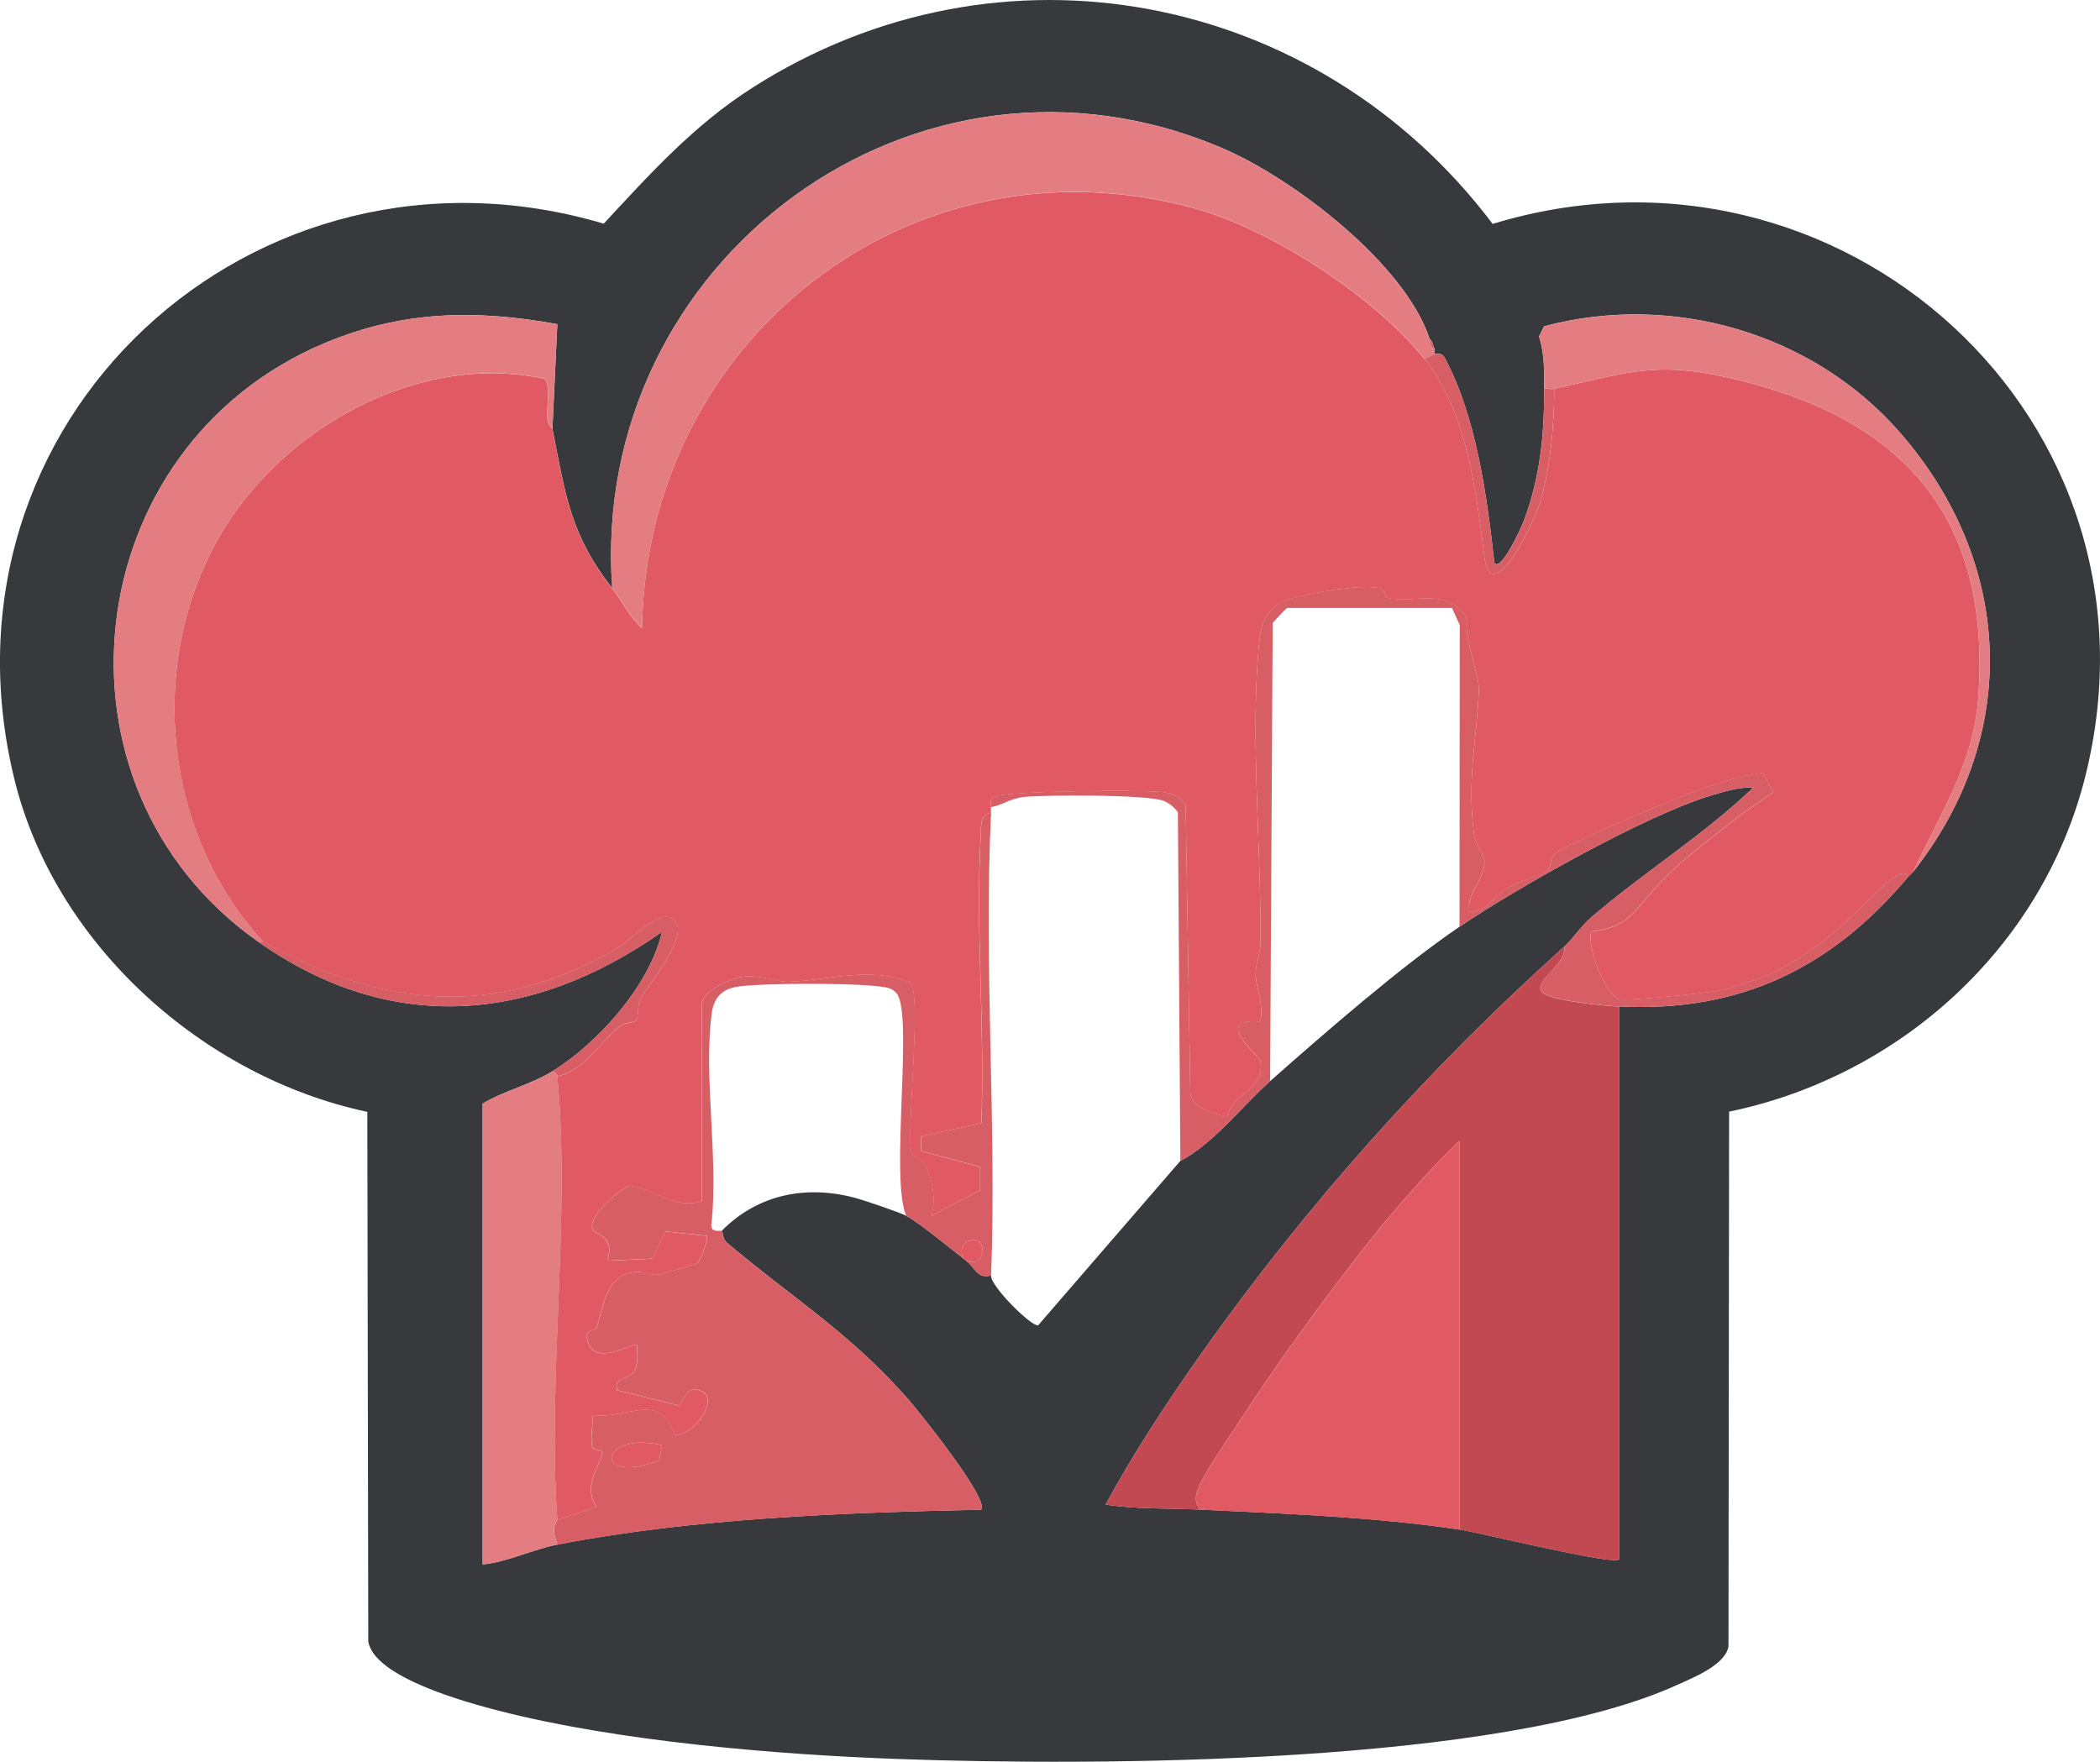
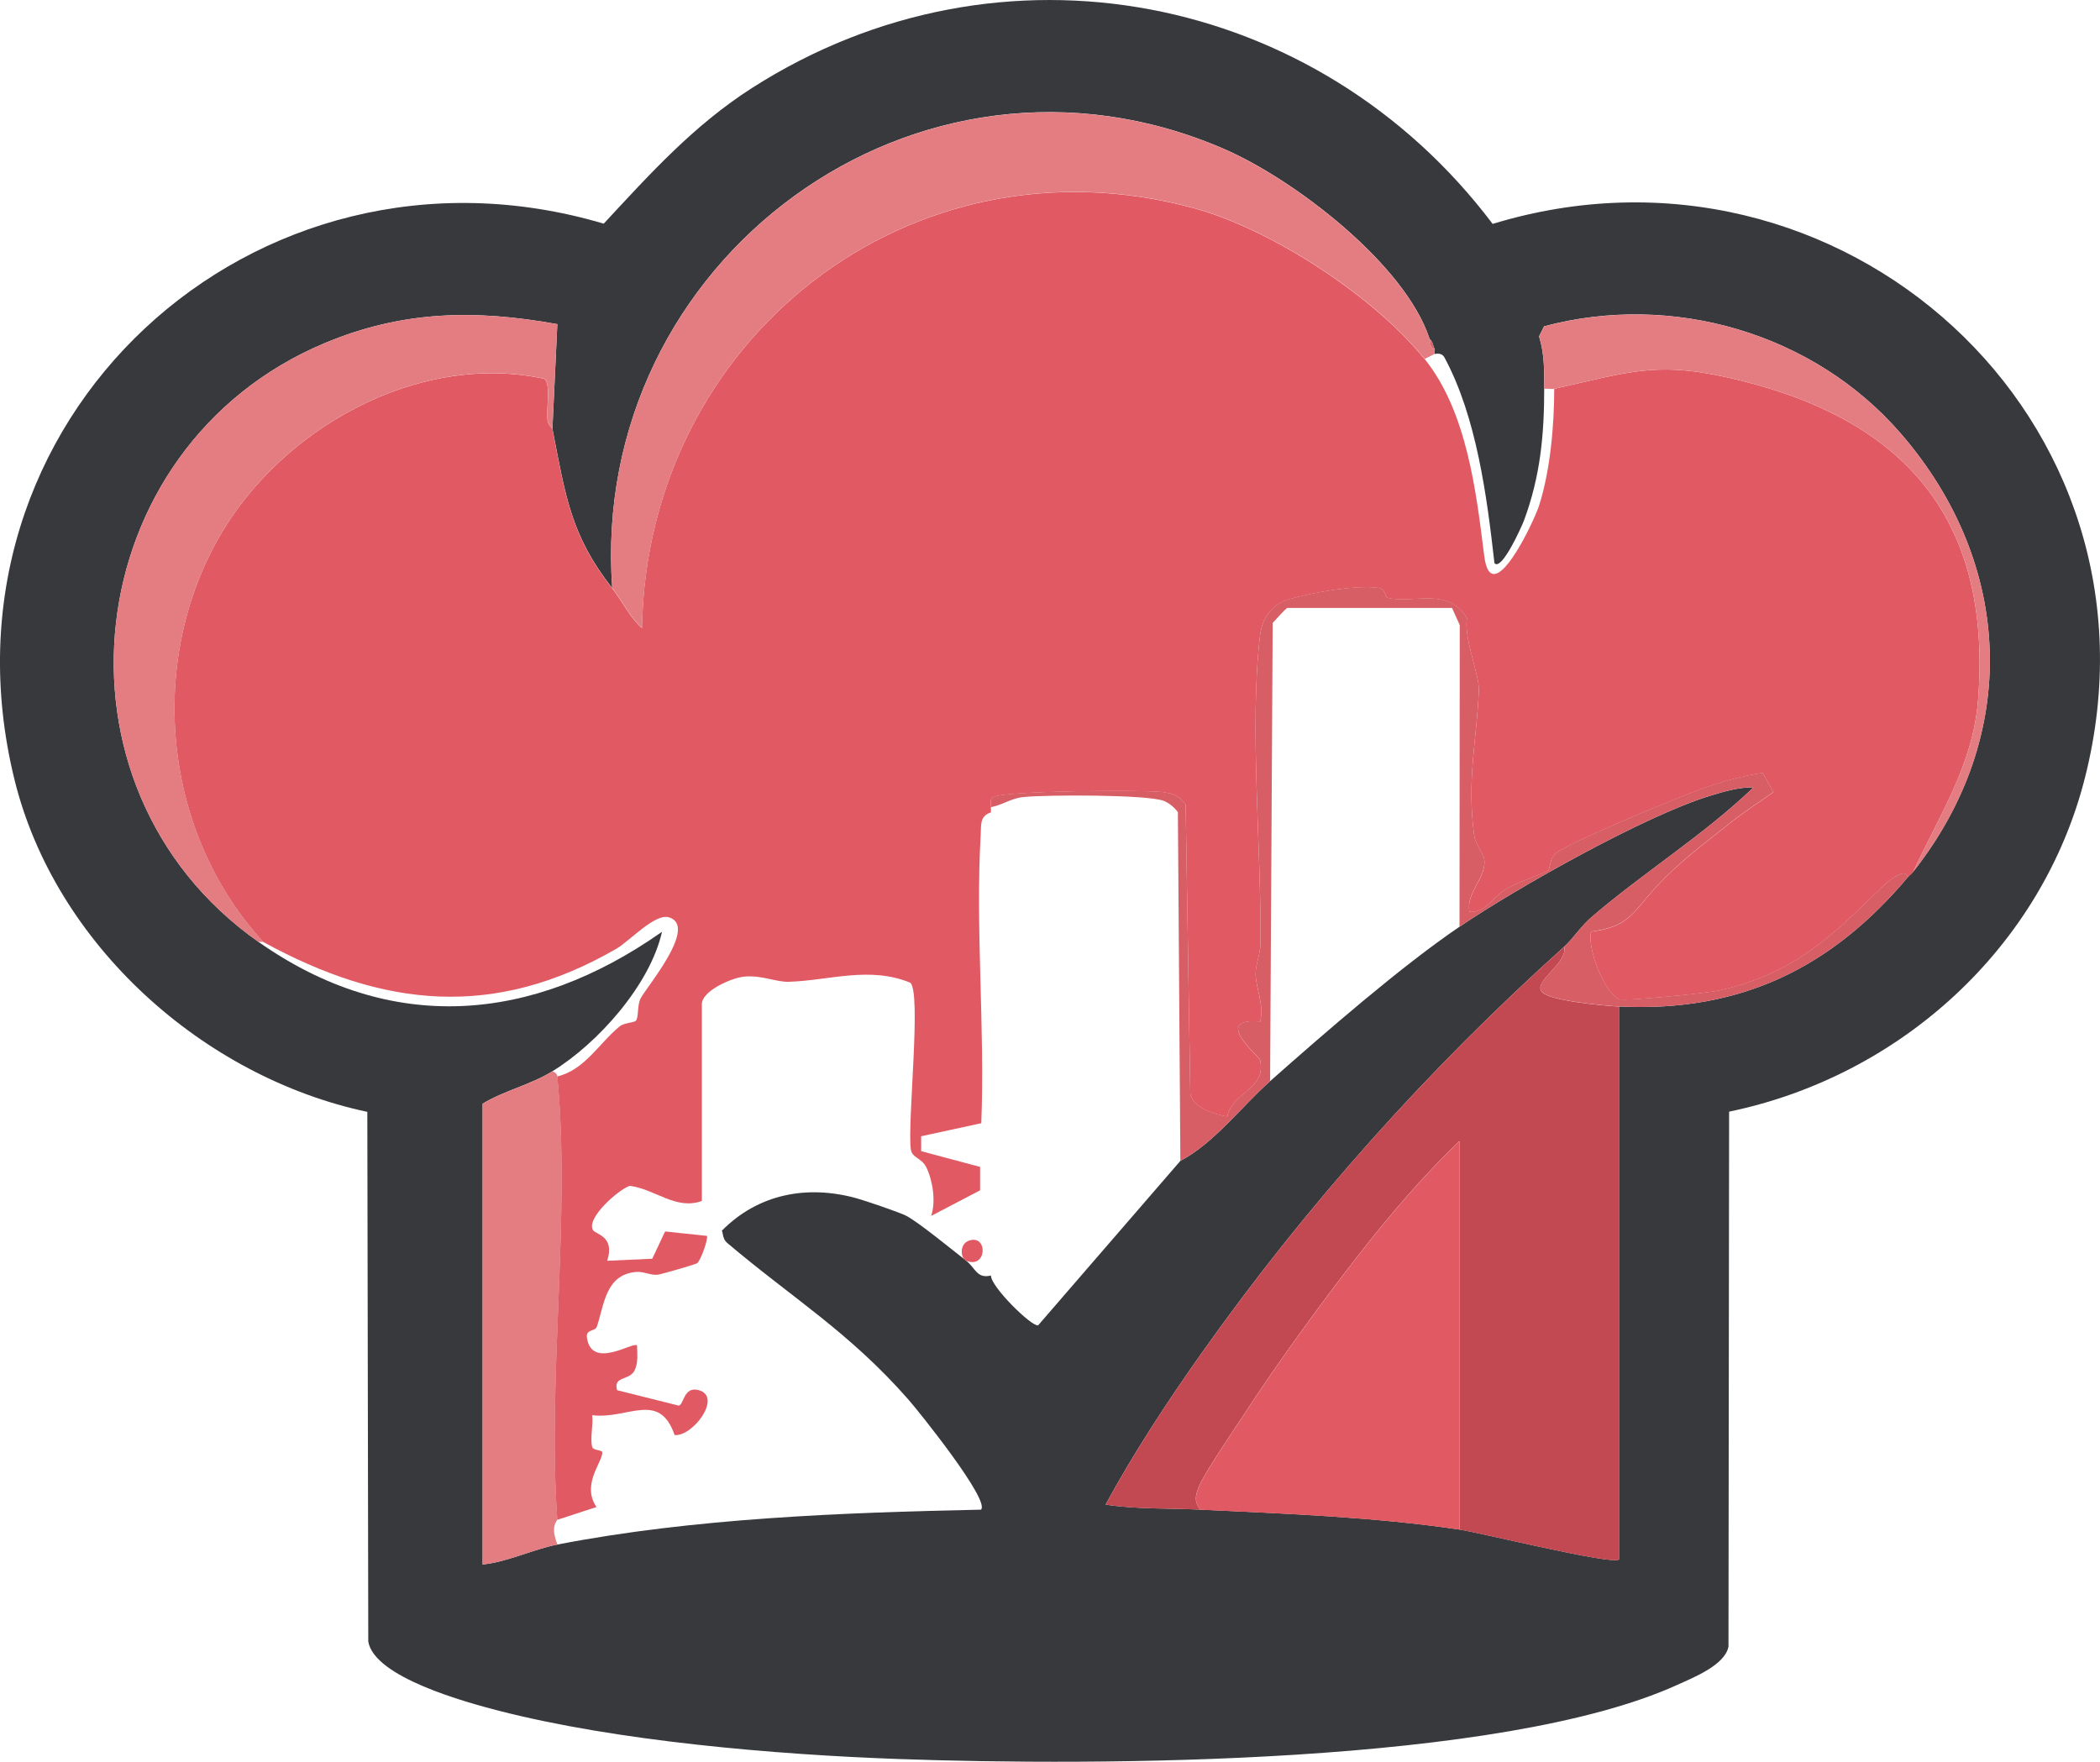
<svg xmlns="http://www.w3.org/2000/svg" id="Layer_2" data-name="Layer 2" viewBox="0 0 505.05 423.78">
  <defs>
    <style>
      .cls-1 {
        fill: #d85e66;
      }

      .cls-2 {
        fill: #e47d82;
      }

      .cls-3 {
        fill: #c24852;
      }

      .cls-4 {
        fill: #37393d;
      }

      .cls-5 {
        fill: #e15963;
      }
    </style>
  </defs>
  <g id="Layer_1-2" data-name="Layer 1">
    <g>
      <path class="cls-4" d="M415.85,267.4l-.15,128.67c-.84,4.47-8.5,7.48-12.35,9.23-42.4,19.27-139.6,19.53-187.25,17.82-29.6-1.06-67.7-4.28-96.23-11.64-7.7-1.99-29.88-8-31.3-16.63l-.23-127.4c-39.51-8.38-75.12-40.29-84.86-79.93C-17.68,101.36,61,28.87,145.2,53.8c11.21-12.08,21.67-23.69,35.7-32.66C240.59-17.02,316.88-1.97,358.98,53.86c83.56-25.48,164.23,46.95,142.47,133.15-10.34,40.97-44.52,71.89-85.6,80.39ZM147.24,141.47c-9.92-12.68-11.19-21.95-14.38-38.35l1.18-25.15c-19.78-3.57-37.24-3.28-55.94,4.56-59.53,24.96-69.03,106.64-15.97,144.01,31.88,22.46,65.85,19.57,97.08-2.4-2.86,12.75-15.41,26.82-26.36,33.55-5.32,3.28-11.47,4.6-16.78,7.79v110.84c6.01-.6,12.17-3.67,17.98-4.79,32.76-6.34,68.52-7.69,101.88-8.39,2.26-2.19-14.87-23.52-17.36-26.37-14.31-16.36-28.17-24.63-43.72-37.83-1.12-.95-.96-2.55-1.25-2.9,8.79-8.9,20.57-11.07,32.39-7.81,2.07.57,10.47,3.43,11.96,4.22,2.99,1.56,11.13,8.25,14.38,10.78,2.27,1.76,2.58,4.42,5.99,3.59-.03,2.7,9.82,12.37,11.35,11.98l34.2-39.55c8.13-4.28,14.82-13.19,21.58-19.17,12.96-11.47,31.51-27.62,45.55-37.15,13.89-9.42,44.61-26.71,60.2-31.49,3.39-1.04,6.93-2.09,10.52-2.05-11.88,11.43-26.29,20.35-38.92,31.18-2.56,2.19-4.52,5.27-6.62,7.16-32.49,29.21-61.8,61.88-87.28,97.88-8.09,11.43-16.38,24.08-23,36.31,7.57,1.15,15.17.85,22.77,1.21,20.54.97,41.95,1.76,62.33,4.79,4.95.74,36.91,8.62,38.36,7.2v-133.02c29.31,1.46,51.2-9.37,69.52-31.16.36-.43.85-.76,1.2-1.2,25.94-32.82,24.21-74.12-2.96-105.48-20.92-24.15-54.88-34.02-85.77-25.77l-1.21,2.42c1.32,4.31,1.24,8.19,1.24,12.6,0,11.15-.94,21.12-4.86,31.68-.51,1.38-5.41,12.35-7.11,10.26-1.79-15.96-4.3-35.18-12.02-49.47-.73-1.35-2.3-.76-2.37-.86-.19-.25.17-.88,0-1.2-.38-.68-.39-1.79-1.2-2.4-5.87-17.99-32.65-38.46-49.54-45.74-73.76-31.84-152.69,26.99-147.04,105.66Z" />
      <path class="cls-3" d="M376.18,227.74c.93,3.87-7.4,8.25-5.42,10.81,1.71,2.21,15.21,3.4,18.6,3.57v133.02c-1.44,1.42-33.41-6.46-38.36-7.2v-93.47c-8.65,8.25-17.08,18.16-24.47,27.66-8.93,11.48-19.13,25.51-27.06,37.66-2.42,3.7-9.87,14.62-11.1,17.73-.88,2.22-1.26,3.56.3,5.62-7.6-.36-15.21-.06-22.77-1.21,6.62-12.23,14.91-24.89,23-36.31,25.48-36,54.79-68.68,87.28-97.88Z" />
-       <path class="cls-1" d="M238.33,306.83c-3.42.82-3.73-1.83-5.99-3.59,5.09,2.16,5.33-6.54.61-4.78-2.24.84-1.95,4.21-.61,4.78-3.26-2.54-11.39-9.23-14.38-10.78-3.98-8.83,1.77-48.3-2.28-53.44-1.15-1.45-2.58-1.52-4.26-1.74-6.58-.84-27.11-.85-33.68,0-4.03.52-6.08,2.6-6.59,6.59-1.97,15.33,1.67,34.67-.04,50.47-.43,2.38,2.38,1.57,2.5,1.72.29.35.13,1.95,1.25,2.9,15.55,13.2,29.41,21.47,43.72,37.83,2.5,2.85,19.62,24.19,17.36,26.37-33.36.7-69.12,2.05-101.88,8.39-.71-2.07-1.39-4.06,0-5.99l9.43-3.08c-3.64-5.34,1.33-10.62,1.4-13.09.02-.72-2.19-.42-2.44-1.39-.55-2.16.3-5.25,0-7.61,8.48,1.11,16.13-6,19.83,4.79,4.44.34,11.41-9.1,5.93-10.77-3.81-1.16-3.68,3.5-4.95,3.68l-14.81-3.71c-1.03-3.45,3.02-2.27,4.21-4.76.92-1.9.61-4.01.58-6.01-.87-1.01-10.92,5.96-12.05-1.85-.3-2.11,1.96-1.44,2.38-2.65,1.79-5.23,2.03-12.45,9.35-13.17,1.91-.19,3.71.92,5.45.64.84-.13,8.88-2.46,9.29-2.72.92-.61,2.77-6.05,2.38-6.6l-10.05-1.06-3.09,6.56-10.84.49c1.96-5.91-2.74-6.31-3.4-7.37-1.76-2.85,6.12-9.76,8.84-10.66,6.19.82,11.09,5.91,17.33,3.64v-47.33c0-3.21,7.15-6.34,10.17-6.63,4.28-.41,7.65,1.34,10.8,1.24,9.86-.33,19.32-3.81,29.15.22,2.73,2.31-.69,33.33.12,39.97.28,2.31,2.57,1.96,3.82,4.6,1.5,3.17,2.24,8.18,1.08,11.53l11.79-6.16v-5.63s-14.19-3.79-14.19-3.79v-3.58s14.46-3.14,14.46-3.14c.91-22.8-1.44-46.78-.14-69.43.13-2.23-.27-4.49,2.47-5.33-1.83,36.6,1.37,74.69,0,111.44ZM159.2,347.62c-15.23-3.57-16.79,9.9-.68,3.65l.68-3.65Z" />
      <path class="cls-5" d="M351.01,367.95c-20.38-3.03-41.79-3.83-62.33-4.79-1.56-2.07-1.17-3.41-.3-5.62,1.23-3.11,8.68-14.03,11.1-17.73,7.93-12.15,18.13-26.17,27.06-37.66,7.39-9.5,15.82-19.41,24.46-27.66v93.47Z" />
      <path class="cls-2" d="M134.05,258.9c3.25,33.7-2.43,72.42,0,106.65-1.39,1.93-.71,3.92,0,5.99-5.81,1.12-11.97,4.19-17.98,4.79v-110.84c5.32-3.19,11.46-4.51,16.78-7.79.56.12,1.15.65,1.2,1.2Z" />
-       <path class="cls-5" d="M159.2,347.62l-.68,3.65c-16.11,6.25-14.55-7.22.68-3.65Z" />
      <path class="cls-5" d="M342.62,86.34c10.19,12.7,12.39,31.82,14.34,47.38,1.69,13.44,11.93-8.17,13.18-12.08,2.7-8.43,3.65-19.3,3.65-28.11,19.1-4.28,25.23-6.96,45.56-1.81,40.29,10.21,59.68,34.66,56.37,76.75-1.22,15.49-9.36,27.74-15.63,41.3-.35.44-.84.77-1.2,1.2-.83-2.67-5.62,1.78-6.25,2.4-12.25,11.98-21.07,20.76-39.01,24.86-2.97.68-22.95,2.67-24.23,2.14-3.54-1.46-7.78-12.42-6.73-16.26,8.88-1.14,9.9-4.36,15.11-10.17,5.53-6.16,11.68-10.69,18.55-16.15,3.1-2.46,6.9-4.95,10.19-7.22l-2.58-4.64c-5.28.75-10.37,2.26-15.38,4.08-5.81,2.12-30.14,12.23-34.12,15.04-1.94,1.37-1.41,3.61-2.17,4.4-.37.38-7.48,2.88-9.63,4.16-3.79,2.26-5.38,6.02-9.23,5.74-.92-4.62,4.08-8.14,3.57-12.52-.2-1.77-2.08-3.27-2.45-5.98-1.82-13.32.69-23.17,1.13-34.76.15-3.89-3.62-12.29-2.87-17.41-4.63-7.57-12.85-3.4-18.94-4.83-.97-.23-.32-2.17-2.54-2.46-5.37-.71-16.12,1.22-21.36,2.79-4.14,1.24-6.41,4.52-6.91,8.67-2.62,21.81.39,51.46.08,74.36-.03,2.43-1.12,4.62-1.14,7.02-.02,3.16,2.13,7.72,1.09,11.52-11.86-1.08-.16,8.5-.01,9.22,1.5,7.29-6.52,7.47-7.9,13.62-3.1-.54-8.25-2.05-8.89-5.47l-1.12-69.58c-1.54-2.06-2.92-2.66-5.41-2.98-4.74-.62-38.31-.34-40.71,1.15-1.21.52-.6,1.63-.7,2.51-.05.39.02.8,0,1.2-2.74.84-2.34,3.09-2.47,5.33-1.3,22.65,1.05,46.64.14,69.43l-14.46,3.14v3.58s14.18,3.79,14.18,3.79v5.63s-11.78,6.16-11.78,6.16c1.16-3.34.42-8.36-1.08-11.53-1.25-2.63-3.54-2.28-3.82-4.6-.81-6.64,2.61-37.66-.12-39.97-9.83-4.03-19.29-.55-29.15-.22-3.15.11-6.52-1.65-10.8-1.24-3.02.29-10.17,3.42-10.17,6.63v47.33c-6.24,2.27-11.14-2.82-17.33-3.64-2.71.89-10.6,7.81-8.84,10.66.65,1.06,5.35,1.45,3.4,7.37l10.84-.49,3.09-6.56,10.05,1.06c.39.55-1.46,6-2.38,6.6-.4.27-8.45,2.59-9.29,2.72-1.74.28-3.54-.83-5.45-.64-7.32.72-7.56,7.94-9.35,13.17-.42,1.21-2.68.54-2.38,2.65,1.13,7.81,11.17.84,12.05,1.85.03,2,.34,4.11-.58,6.01-1.19,2.48-5.24,1.31-4.21,4.76l14.81,3.71c1.28-.18,1.15-4.84,4.95-3.68,5.48,1.66-1.49,11.1-5.93,10.77-3.71-10.79-11.36-3.68-19.83-4.79.31,2.36-.54,5.45,0,7.61.25.97,2.46.67,2.44,1.39-.07,2.47-5.05,7.74-1.4,13.09l-9.43,3.08c-2.43-34.23,3.25-72.95,0-106.65,6.62-1.55,10.16-8.13,14.99-12.03,1.15-.93,3.49-.87,3.94-1.4.69-.83.23-3.73,1.15-5.42,1.64-2.98,13.8-17.34,6.76-19.43-3.35-1-9.49,5.75-12.62,7.56-29.29,16.92-55.88,14.28-84.94-1.63-23.73-25.79-28.09-66.07-11.01-96.69,14.76-26.47,47.93-45.37,78.57-38.78,1.71.95.4,7.61.84,10.18.18,1.02,1.09,1.62,1.13,1.86,3.19,16.39,4.46,25.67,14.38,38.35,2.56,3.27,4.22,6.97,7.18,9.59,1.14-69.44,64.56-119.61,132.8-100.99,18.6,5.07,43.33,21.24,55.4,36.28Z" />
      <path class="cls-2" d="M343.82,81.55c.28.85-.05,1.94,1.2,2.4.17.31-.19.95,0,1.2l-2.4,1.2c-12.07-15.05-36.81-31.21-55.4-36.28-68.24-18.62-131.66,31.55-132.8,100.99-2.96-2.62-4.62-6.32-7.18-9.59C141.59,62.8,220.52,3.97,294.28,35.81c16.88,7.29,43.66,27.75,49.54,45.74Z" />
      <path class="cls-2" d="M62.13,226.55c-53.06-37.38-43.56-119.05,15.97-144.01,18.7-7.84,36.16-8.13,55.94-4.56l-1.18,25.15c-.05-.23-.96-.83-1.13-1.86-.44-2.57.87-9.23-.84-10.18-30.64-6.59-63.81,12.3-78.57,38.78-17.07,30.62-12.71,70.9,11.01,96.69h-1.2Z" />
      <path class="cls-2" d="M371.39,93.53c0-4.41.08-8.29-1.24-12.6l1.21-2.42c30.9-8.25,64.85,1.62,85.77,25.77,27.17,31.36,28.91,72.66,2.96,105.48,6.26-13.55,14.41-25.81,15.63-41.3,3.31-42.08-16.08-66.54-56.37-76.75-20.33-5.15-26.46-2.47-45.56,1.81-.7.16-1.63-.11-2.4,0Z" />
      <path class="cls-1" d="M238.33,194.19c.11-.88-.51-1.99.7-2.51,2.4-1.49,35.97-1.77,40.71-1.15,2.48.33,3.86.93,5.41,2.98l1.12,69.58c.63,3.42,5.79,4.93,8.89,5.47,1.37-6.15,9.4-6.33,7.9-13.62-.15-.72-11.85-10.3.01-9.22,1.04-3.8-1.11-8.36-1.09-11.52.01-2.39,1.1-4.58,1.14-7.02.32-22.9-2.7-52.55-.08-74.36.5-4.14,2.77-7.43,6.91-8.67,5.24-1.57,15.99-3.49,21.36-2.79,2.22.29,1.57,2.24,2.54,2.46,6.09,1.43,14.31-2.74,18.94,4.83-.74,5.12,3.02,13.52,2.87,17.41-.44,11.6-2.95,21.45-1.13,34.76.37,2.71,2.25,4.21,2.45,5.98.5,4.38-4.5,7.9-3.57,12.52,3.86.28,5.44-3.48,9.23-5.74,2.15-1.28,9.26-3.79,9.63-4.16.76-.78.23-3.03,2.17-4.4,3.98-2.81,28.3-12.92,34.12-15.04,5.01-1.83,10.1-3.33,15.38-4.08l2.58,4.64c-3.29,2.27-7.09,4.76-10.19,7.22-6.88,5.46-13.02,9.99-18.55,16.15-5.21,5.8-6.24,9.03-15.11,10.17-1.05,3.84,3.19,14.8,6.73,16.26,1.28.53,21.27-1.46,24.23-2.14,17.94-4.1,26.75-12.88,39.01-24.86.63-.62,5.42-5.06,6.25-2.4-18.32,21.79-40.21,32.62-69.52,31.16-3.39-.17-16.89-1.37-18.6-3.57-1.99-2.56,6.35-6.93,5.42-10.81,2.1-1.89,4.07-4.97,6.62-7.16,12.63-10.83,27.05-19.74,38.92-31.18-3.59-.05-7.14,1.01-10.52,2.05-15.59,4.78-46.31,22.07-60.2,31.49l.06-72.56-1.86-4.13h-39.56c-.33,0-2.91,2.89-3.57,3.62l-.62,110.22c-6.76,5.98-13.45,14.89-21.58,19.17l-.6-83.88c-.83-1.12-2.03-2.14-3.31-2.68-3.8-1.59-28.55-1.52-33.88-.95-2.99.32-4.96,1.9-7.76,2.43Z" />
-       <path class="cls-1" d="M63.33,226.55c29.06,15.91,55.65,18.55,84.94,1.63,3.13-1.81,9.27-8.56,12.62-7.56,7.04,2.09-5.13,16.45-6.76,19.43-.93,1.69-.46,4.6-1.15,5.42-.44.53-2.78.47-3.94,1.4-4.83,3.9-8.36,10.48-14.99,12.03-.05-.54-.64-1.07-1.2-1.2,10.94-6.74,23.5-20.8,26.36-33.55-31.23,21.97-65.2,24.85-97.08,2.4h1.2Z" />
-       <path class="cls-1" d="M345.02,85.15c.08.1,1.65-.48,2.37.86,7.72,14.29,10.23,33.51,12.02,49.47,1.7,2.1,6.6-8.87,7.11-10.26,3.93-10.57,4.87-20.53,4.86-31.68.76-.11,1.7.16,2.4,0,0,8.81-.95,19.68-3.65,28.11-1.25,3.9-11.49,25.52-13.18,12.08-1.95-15.56-4.15-34.68-14.34-47.38l2.4-1.2Z" />
      <path class="cls-1" d="M345.02,83.95c-1.25-.46-.92-1.54-1.2-2.4.81.61.82,1.72,1.2,2.4Z" />
      <path class="cls-5" d="M232.34,303.24c-1.34-.57-1.63-3.95.61-4.78,4.72-1.76,4.48,6.94-.61,4.78Z" />
    </g>
  </g>
</svg>